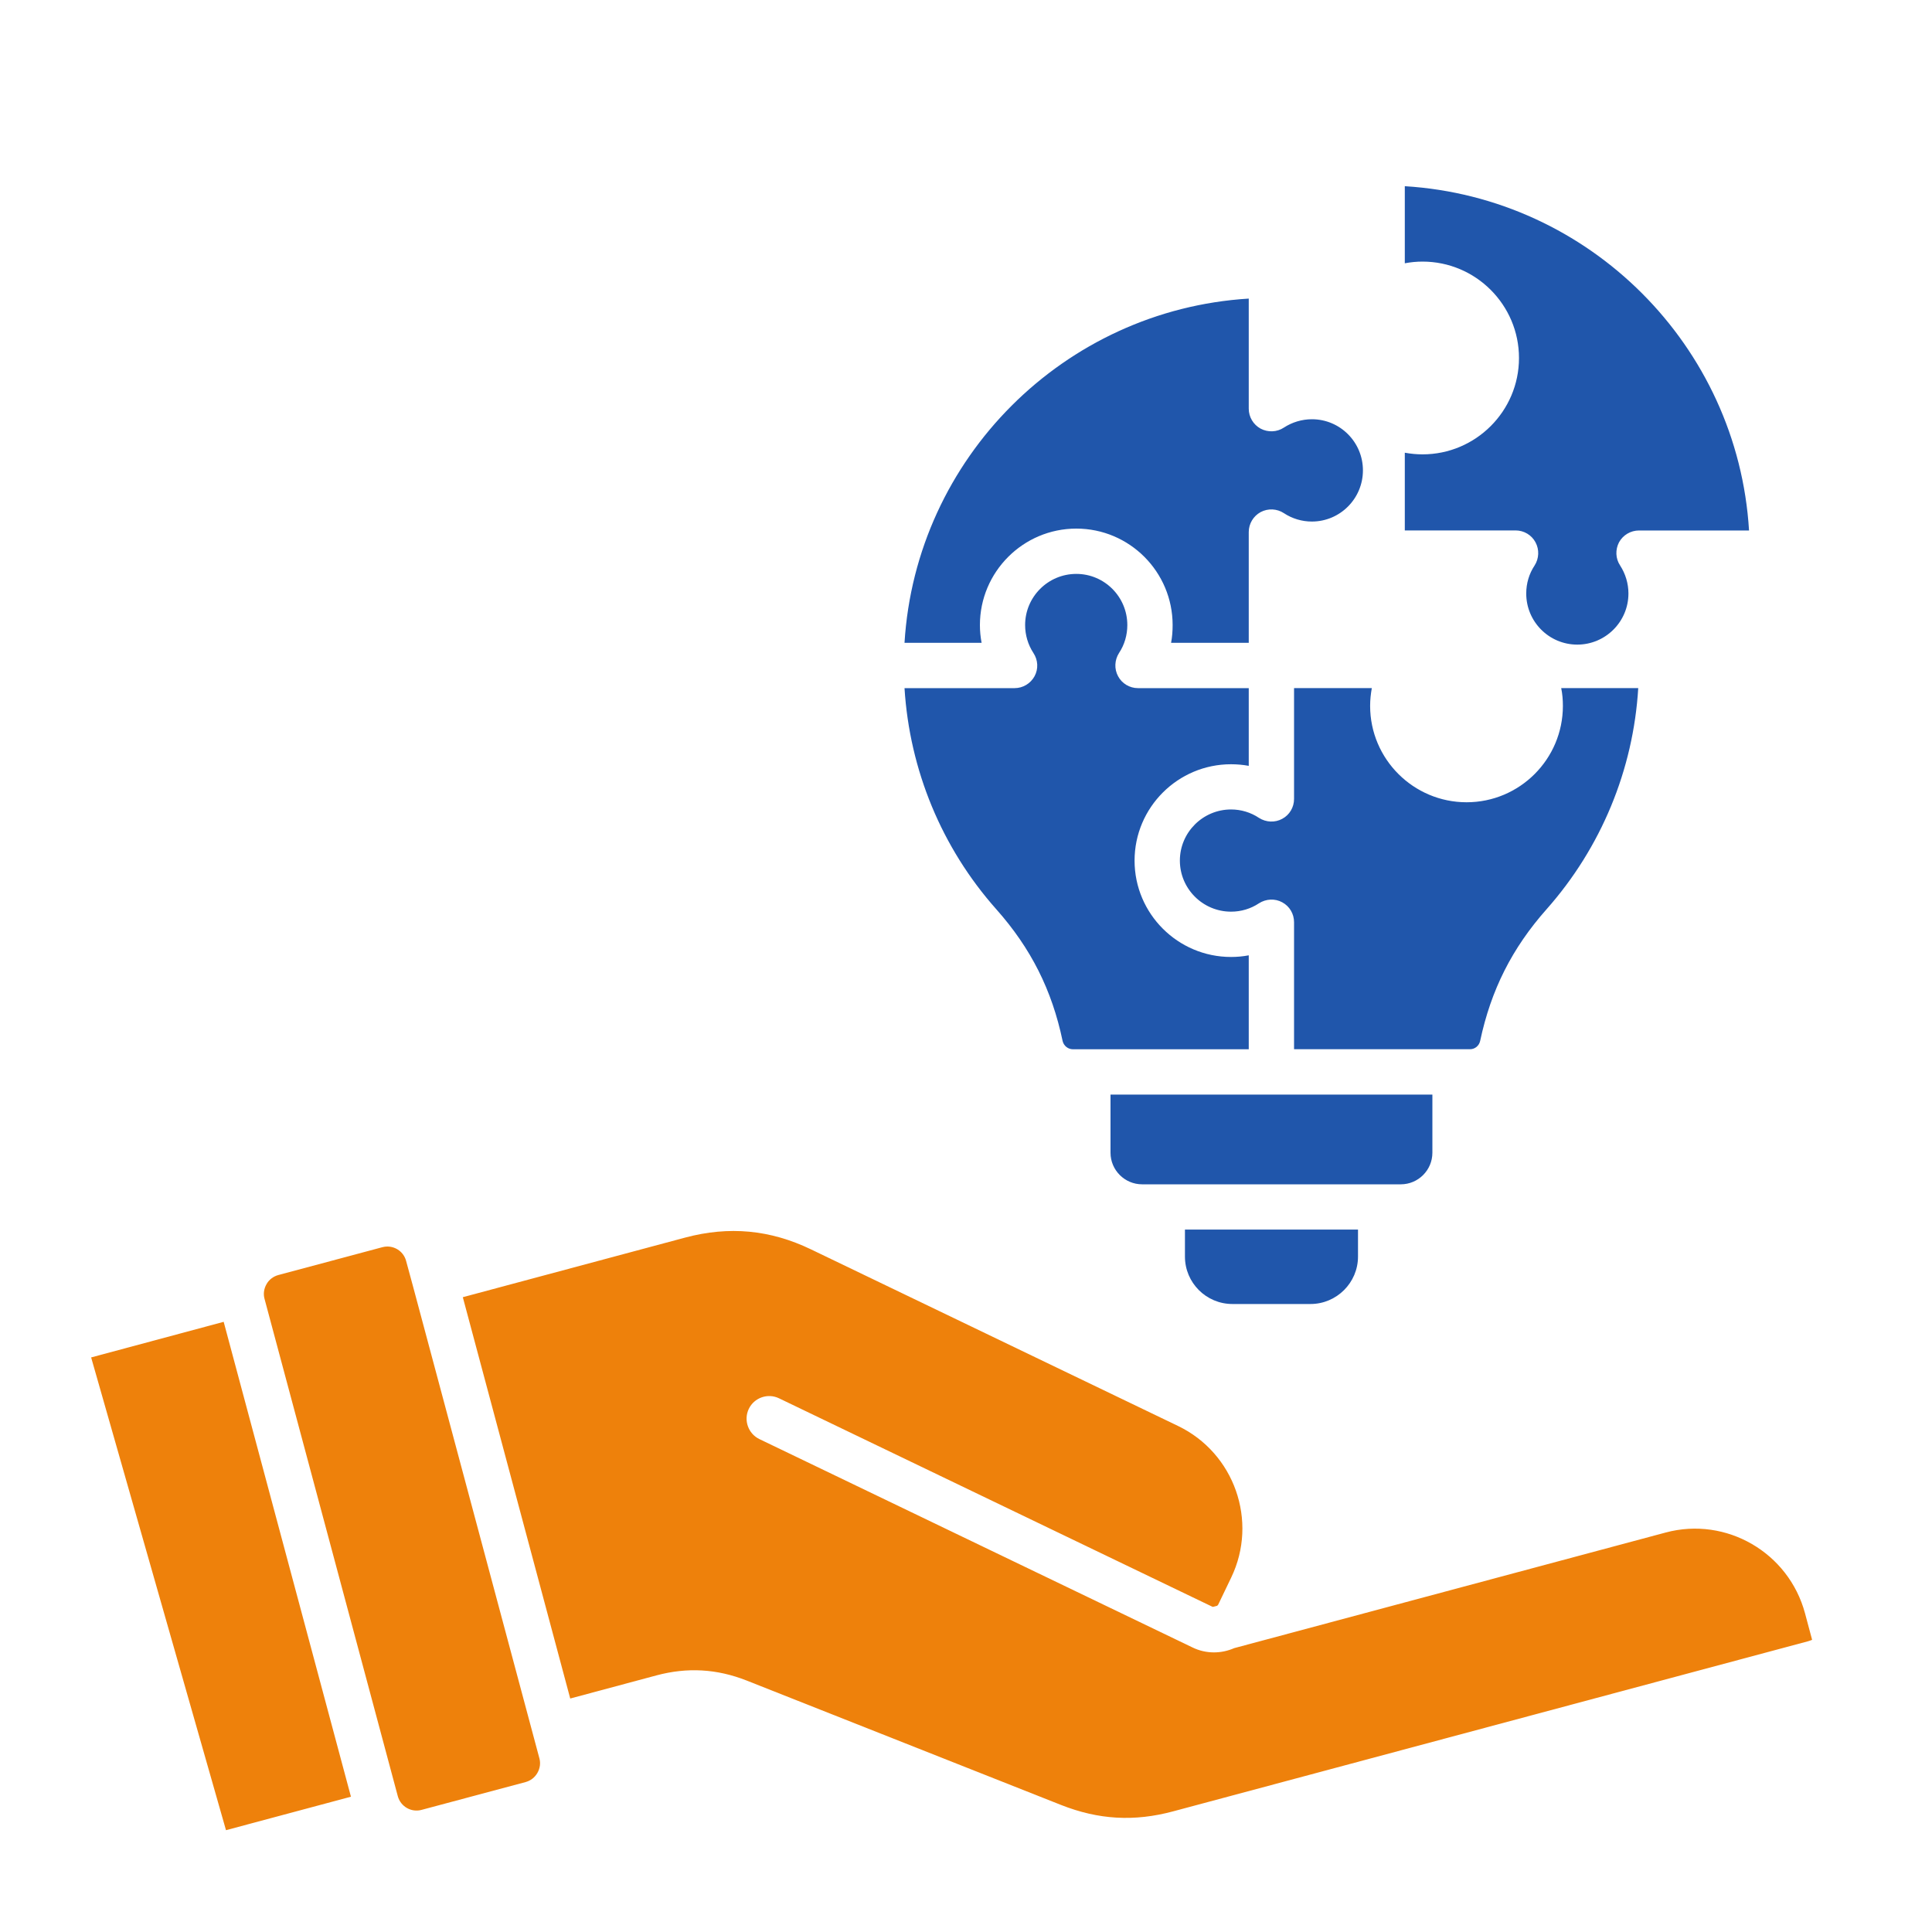
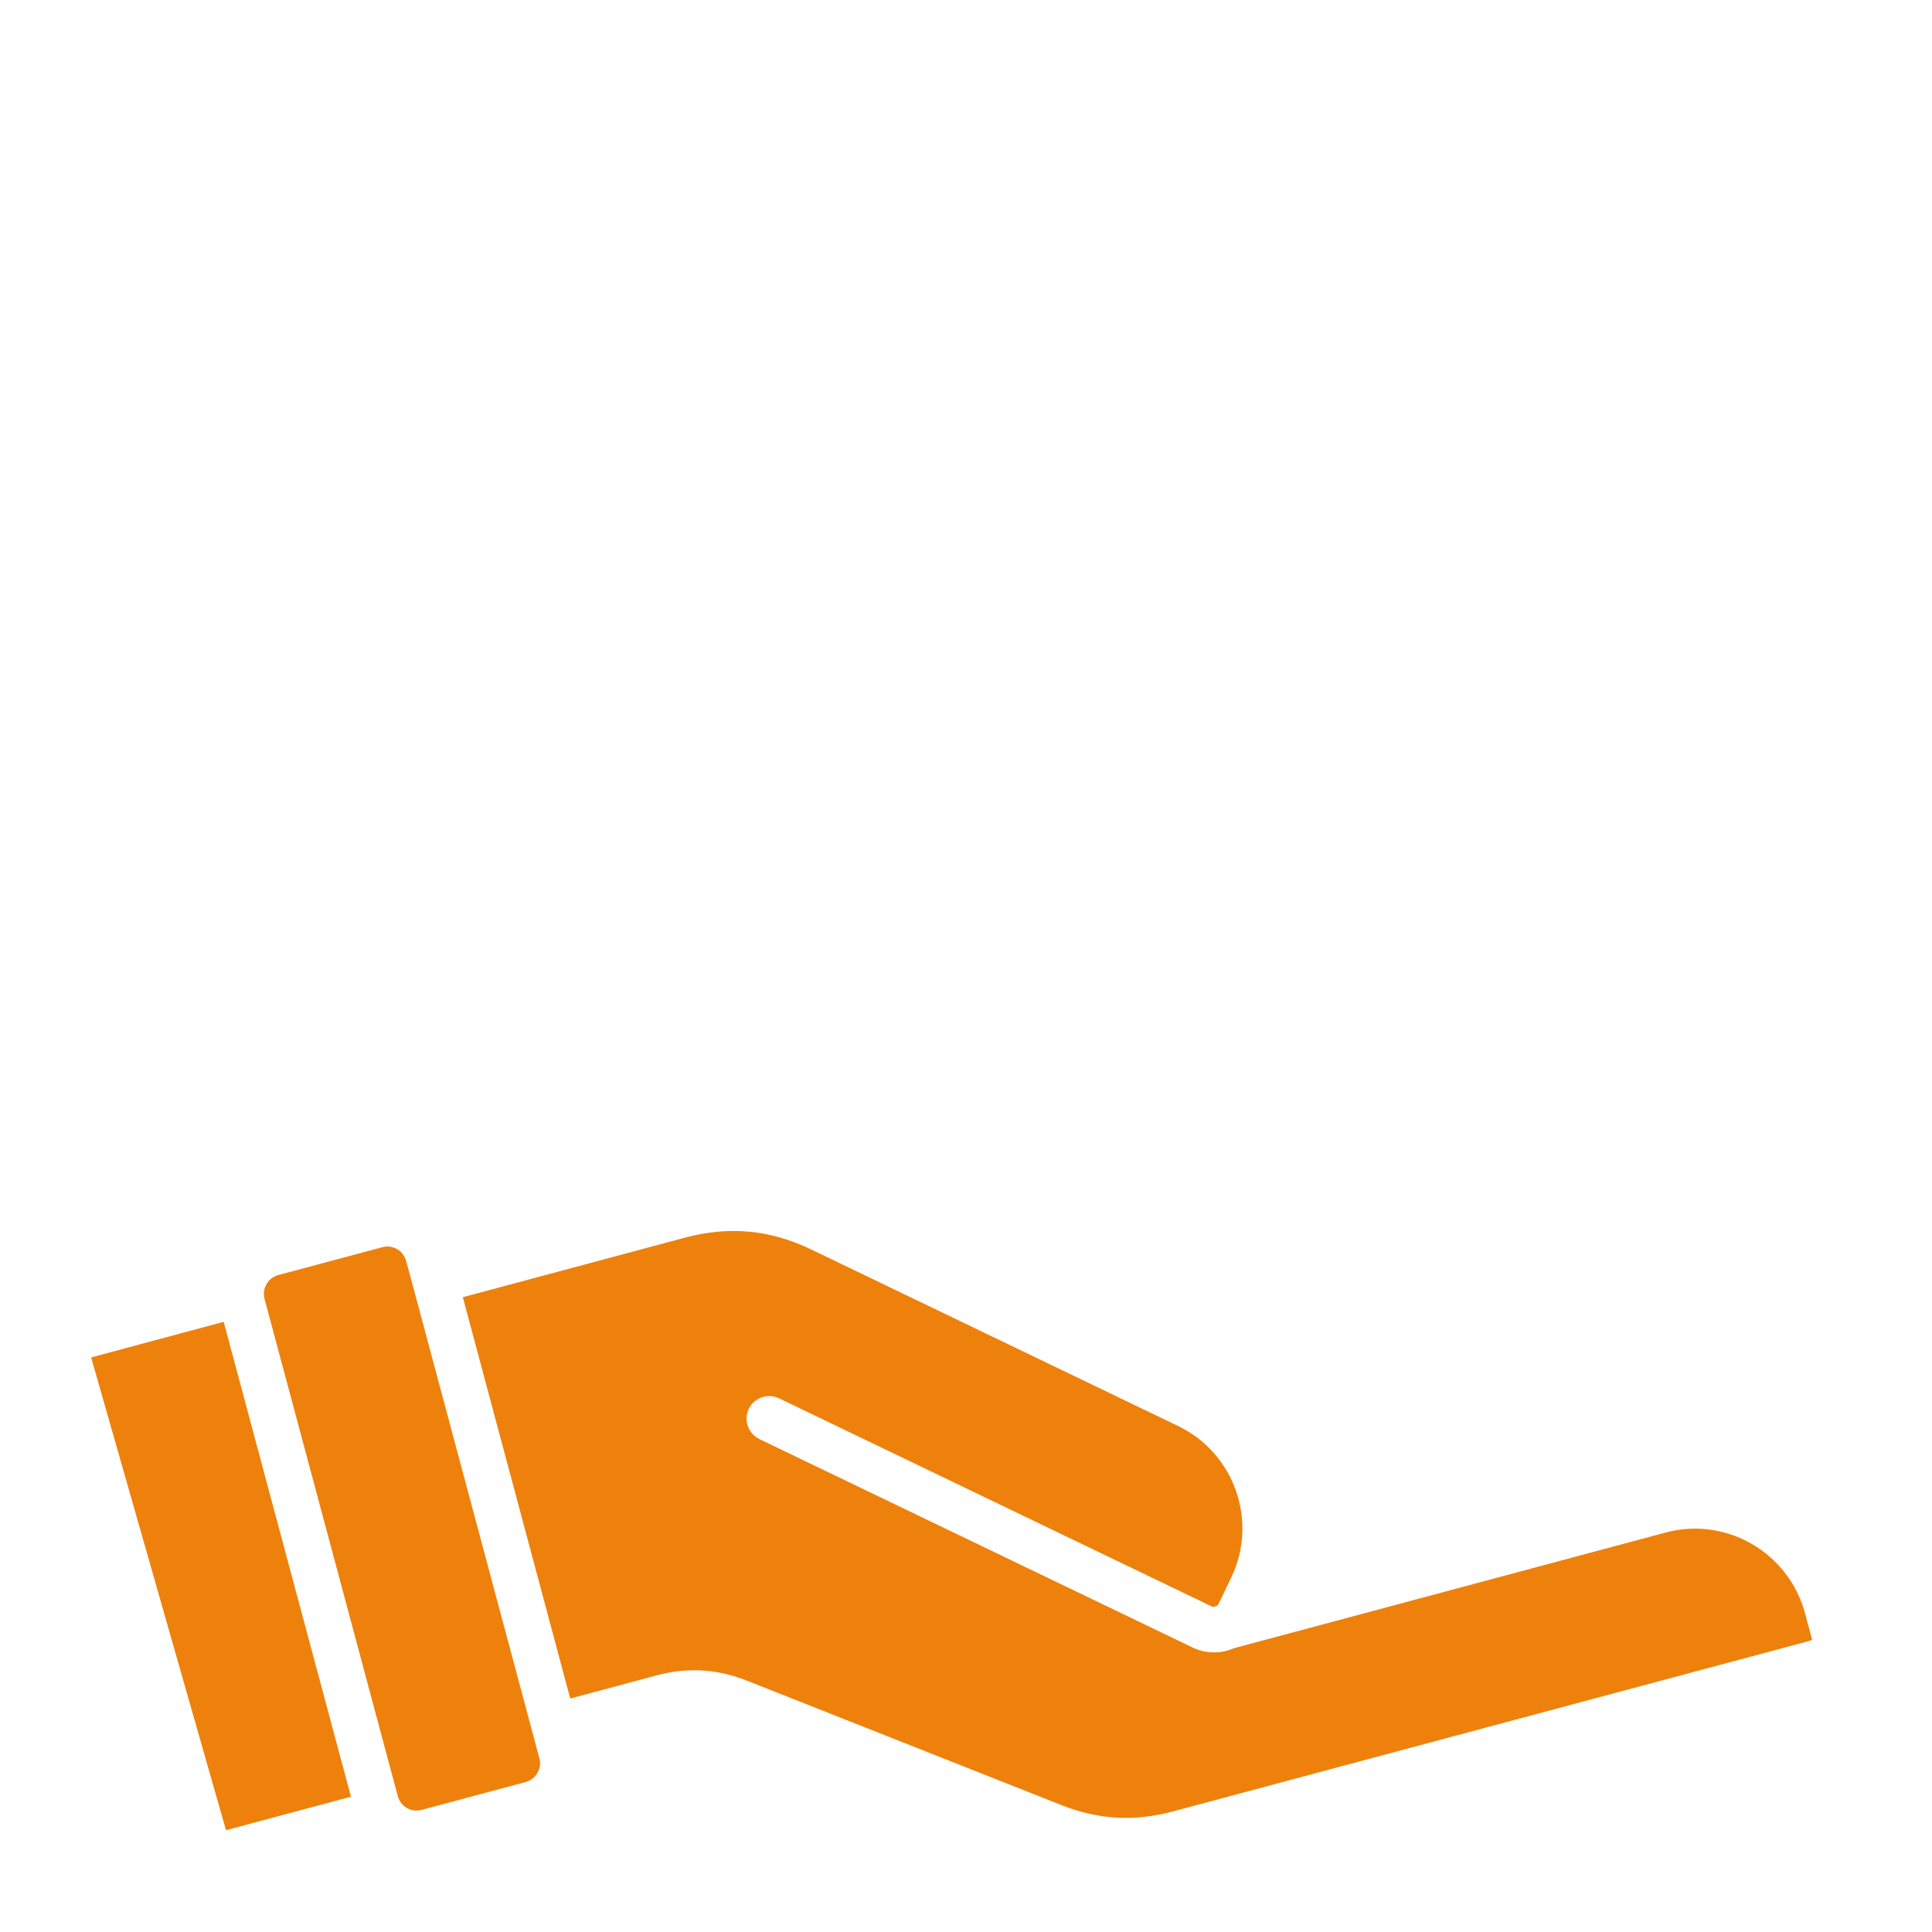
<svg xmlns="http://www.w3.org/2000/svg" width="40" height="40" viewBox="0 0 40 40" fill="none">
  <path fill-rule="evenodd" clip-rule="evenodd" d="M1.887 28.104L4.679 37.892L7.266 37.199L4.631 27.367L1.887 28.104ZM11.167 36.402C11.196 36.505 11.18 36.613 11.126 36.707C11.072 36.801 10.985 36.867 10.884 36.895L8.727 37.472C8.513 37.529 8.294 37.402 8.236 37.188L5.477 26.892C5.448 26.79 5.464 26.681 5.518 26.587C5.569 26.494 5.659 26.427 5.76 26.399L7.916 25.822C7.952 25.812 7.987 25.808 8.019 25.808C8.198 25.808 8.36 25.926 8.408 26.106L8.555 26.647L11.167 36.402ZM24.39 29.523L16.791 25.867C15.946 25.46 15.095 25.38 14.185 25.623L9.582 26.857L11.806 35.166L13.592 34.687C14.23 34.516 14.843 34.551 15.459 34.794L21.966 37.369C22.744 37.676 23.481 37.719 24.289 37.502L37.429 33.982C37.467 33.971 37.496 33.96 37.518 33.951L37.371 33.402C37.033 32.144 35.741 31.393 34.487 31.729L25.552 34.123C25.422 34.18 25.278 34.211 25.134 34.211C24.984 34.211 24.831 34.178 24.688 34.108L15.723 29.795C15.491 29.683 15.391 29.403 15.503 29.169C15.615 28.937 15.895 28.838 16.128 28.95L25.095 33.263C25.102 33.266 25.108 33.267 25.114 33.269L25.2 33.246C25.209 33.238 25.216 33.229 25.223 33.219L25.491 32.661C26.052 31.494 25.558 30.085 24.39 29.523Z" fill="#EE810B" />
-   <path fill-rule="evenodd" clip-rule="evenodd" d="M33.934 10.983H36.212C35.979 7.159 32.91 4.088 29.085 3.855V5.451C29.206 5.428 29.327 5.416 29.452 5.416C30.553 5.416 31.449 6.312 31.449 7.412C31.449 8.512 30.553 9.407 29.452 9.407C29.328 9.407 29.207 9.395 29.085 9.373V10.982H31.379C31.552 10.982 31.711 11.077 31.791 11.228C31.873 11.38 31.864 11.564 31.772 11.708C31.657 11.88 31.599 12.081 31.599 12.288C31.599 12.871 32.071 13.346 32.656 13.346C33.24 13.346 33.715 12.871 33.715 12.288C33.715 12.081 33.654 11.88 33.543 11.708C33.447 11.564 33.441 11.38 33.52 11.228C33.602 11.077 33.762 10.983 33.934 10.983ZM28.116 25.457V26.016C28.116 26.558 27.672 26.998 27.133 26.998H25.516C24.973 26.998 24.533 26.558 24.533 26.016V25.457H28.116ZM29.656 22.662H22.992V23.866C22.992 24.226 23.286 24.52 23.646 24.52H29.002C29.363 24.52 29.656 24.226 29.656 23.866V22.662ZM26.792 14.247V16.541C26.792 16.713 26.7 16.871 26.547 16.953C26.397 17.035 26.212 17.027 26.065 16.933C25.896 16.82 25.695 16.759 25.488 16.759C24.904 16.759 24.428 17.234 24.428 17.817C24.428 18.401 24.903 18.875 25.488 18.875C25.695 18.875 25.896 18.815 26.065 18.702C26.212 18.608 26.397 18.599 26.547 18.681C26.7 18.763 26.792 18.921 26.792 19.094V21.723H30.435C30.538 21.723 30.623 21.651 30.645 21.551C30.869 20.497 31.305 19.631 32.02 18.825C33.149 17.55 33.816 15.939 33.918 14.246H32.323C32.348 14.367 32.358 14.49 32.358 14.615C32.358 15.715 31.465 16.61 30.364 16.61C29.263 16.61 28.367 15.715 28.367 14.615C28.367 14.49 28.38 14.367 28.402 14.246H26.792V14.247ZM23.56 14.247H25.854V15.856C25.733 15.834 25.612 15.823 25.487 15.823C24.386 15.823 23.49 16.718 23.49 17.818C23.49 18.918 24.386 19.813 25.487 19.813C25.611 19.813 25.732 19.802 25.854 19.779V21.724H22.214C22.112 21.724 22.023 21.652 22 21.552C21.78 20.498 21.343 19.631 20.628 18.826C19.495 17.551 18.832 15.94 18.727 14.247H21.007C21.179 14.247 21.336 14.152 21.419 14.001C21.502 13.849 21.492 13.665 21.396 13.52C21.284 13.348 21.224 13.148 21.224 12.941C21.224 12.357 21.699 11.882 22.284 11.882C22.867 11.882 23.34 12.357 23.34 12.941C23.34 13.148 23.282 13.348 23.168 13.52C23.076 13.665 23.066 13.849 23.149 14.001C23.229 14.152 23.388 14.247 23.56 14.247ZM28.218 9.738C28.218 9.155 27.746 8.68 27.162 8.68C26.955 8.68 26.753 8.741 26.581 8.853C26.438 8.948 26.252 8.955 26.099 8.874C25.949 8.792 25.854 8.634 25.854 8.462V6.182C22.032 6.416 18.96 9.486 18.727 13.309H20.323C20.3 13.188 20.288 13.066 20.288 12.941C20.288 11.84 21.184 10.944 22.284 10.944C23.385 10.944 24.278 11.84 24.278 12.941C24.278 13.065 24.269 13.188 24.246 13.309H25.854V11.016C25.854 10.843 25.949 10.685 26.099 10.603C26.252 10.521 26.438 10.53 26.581 10.624C26.753 10.738 26.955 10.798 27.162 10.798C27.746 10.797 28.218 10.322 28.218 9.738Z" fill="#2056AB" />
</svg>